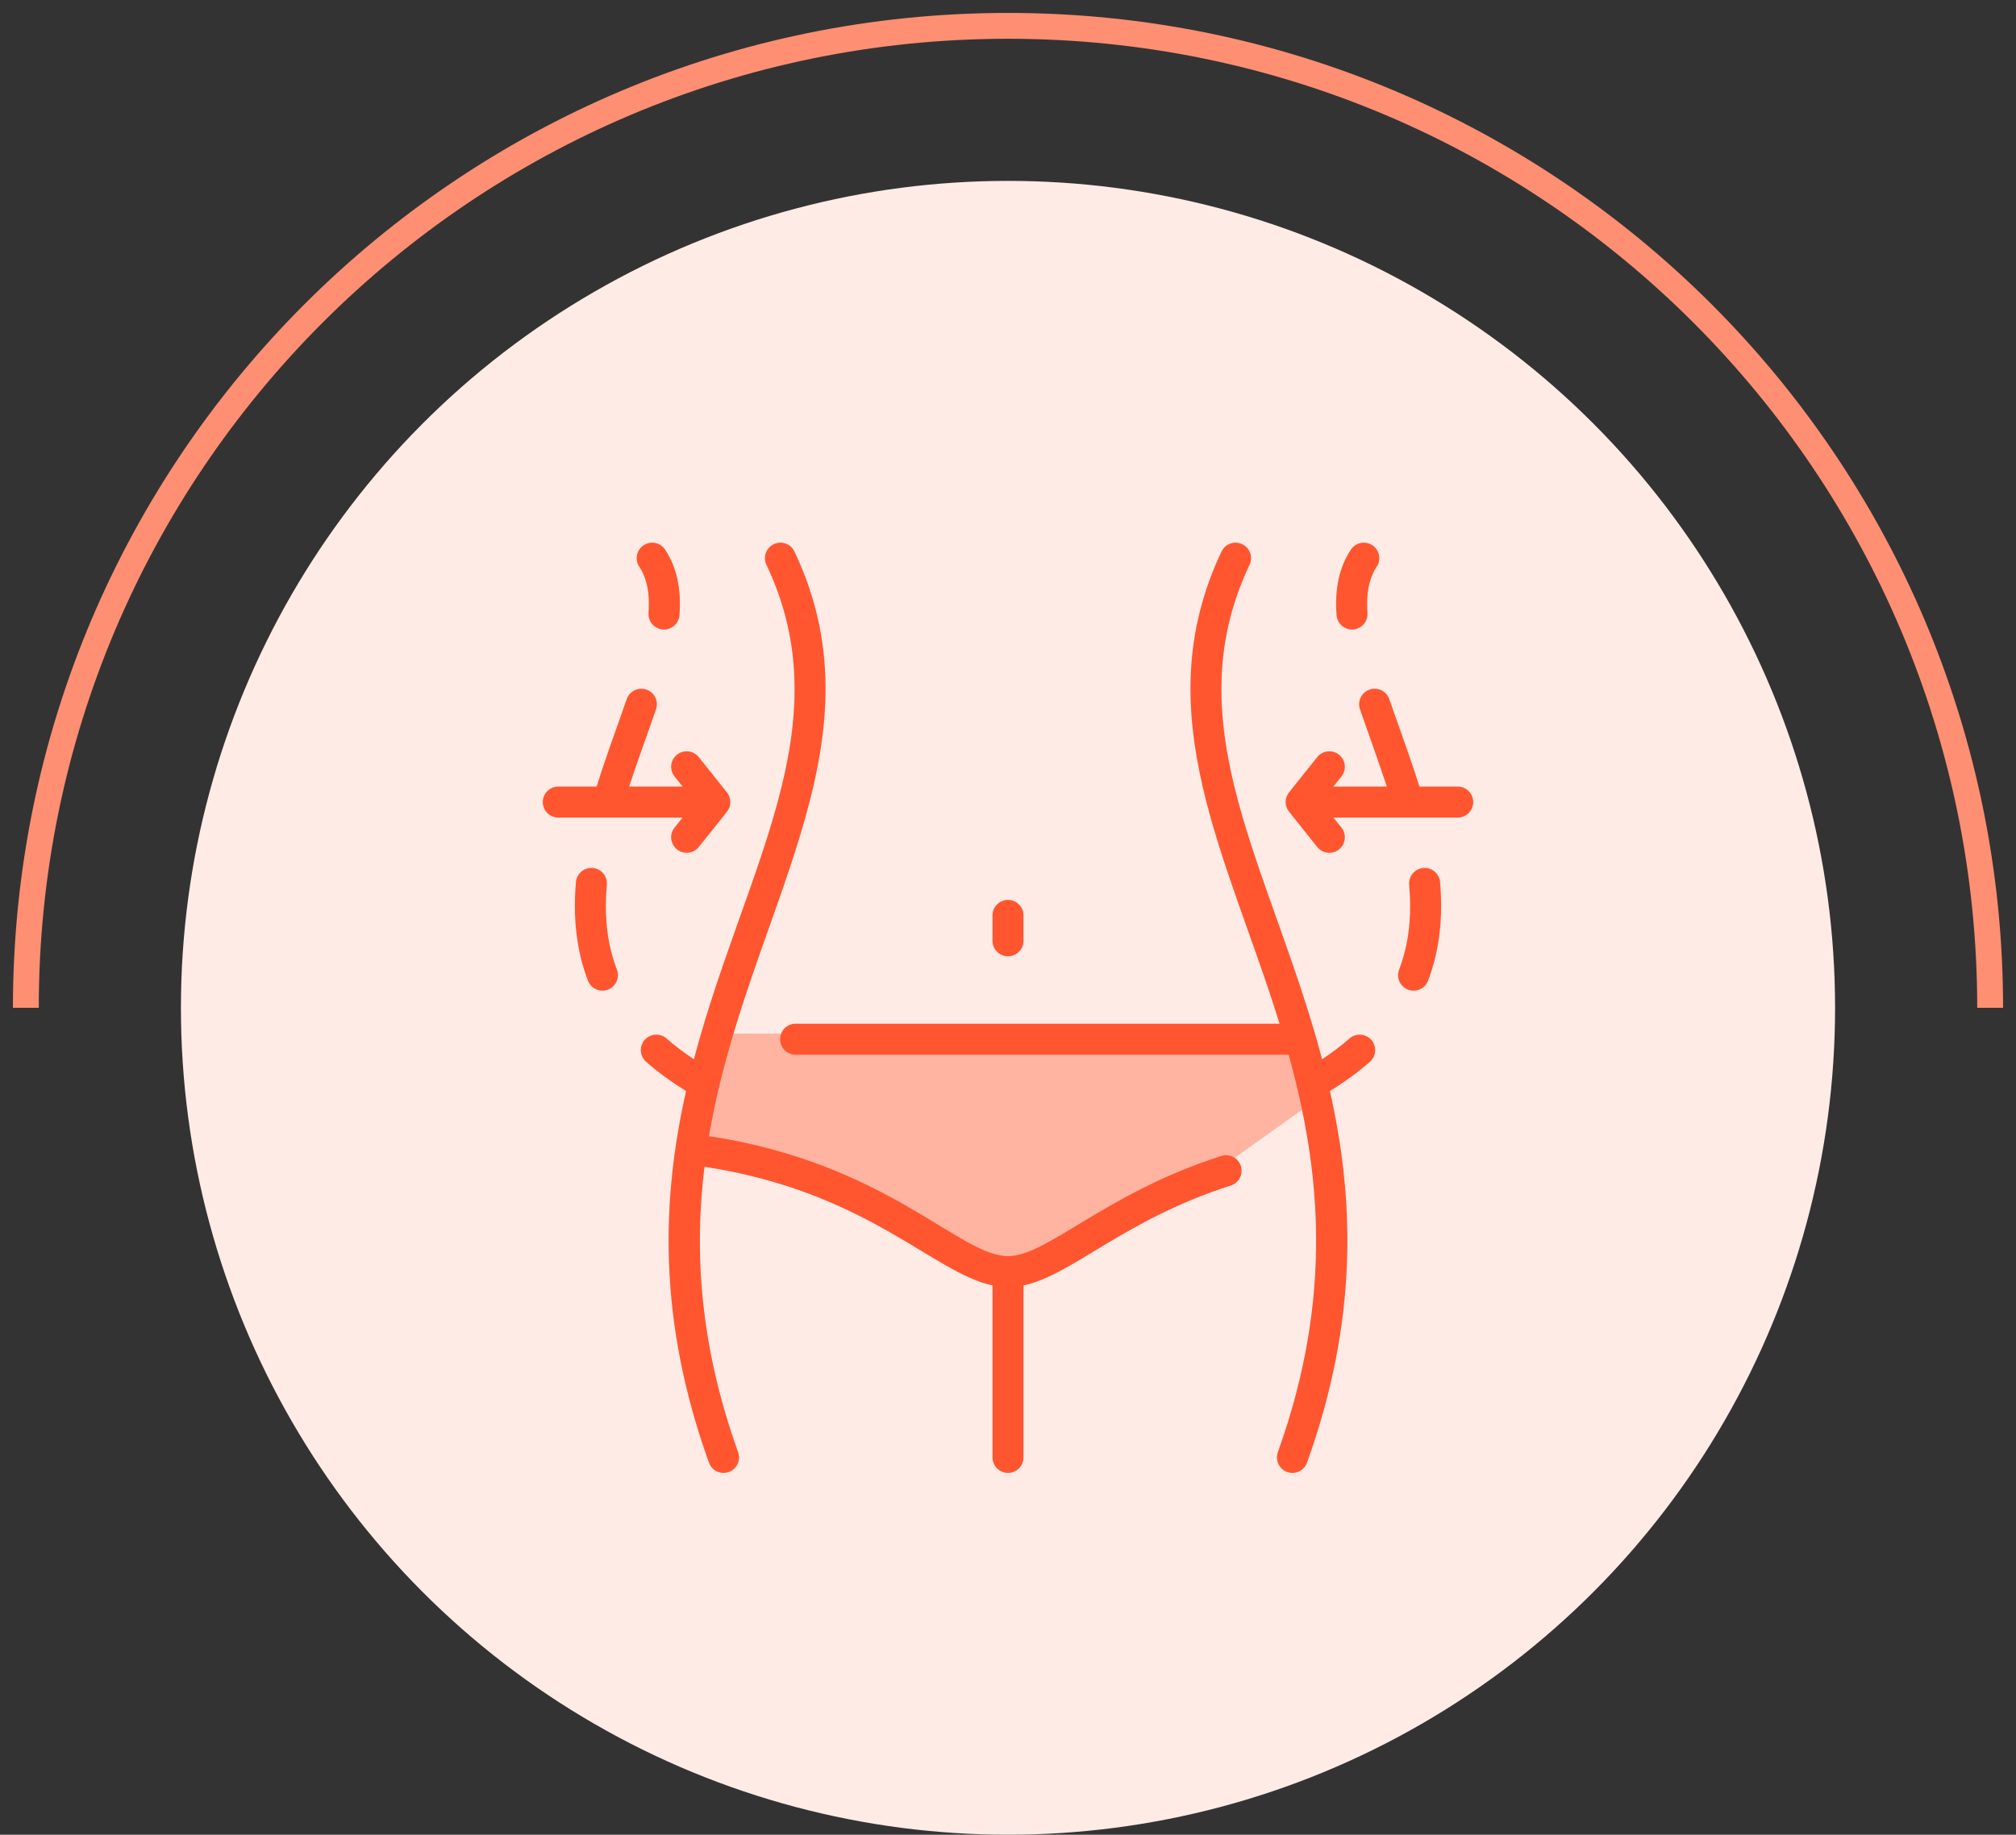
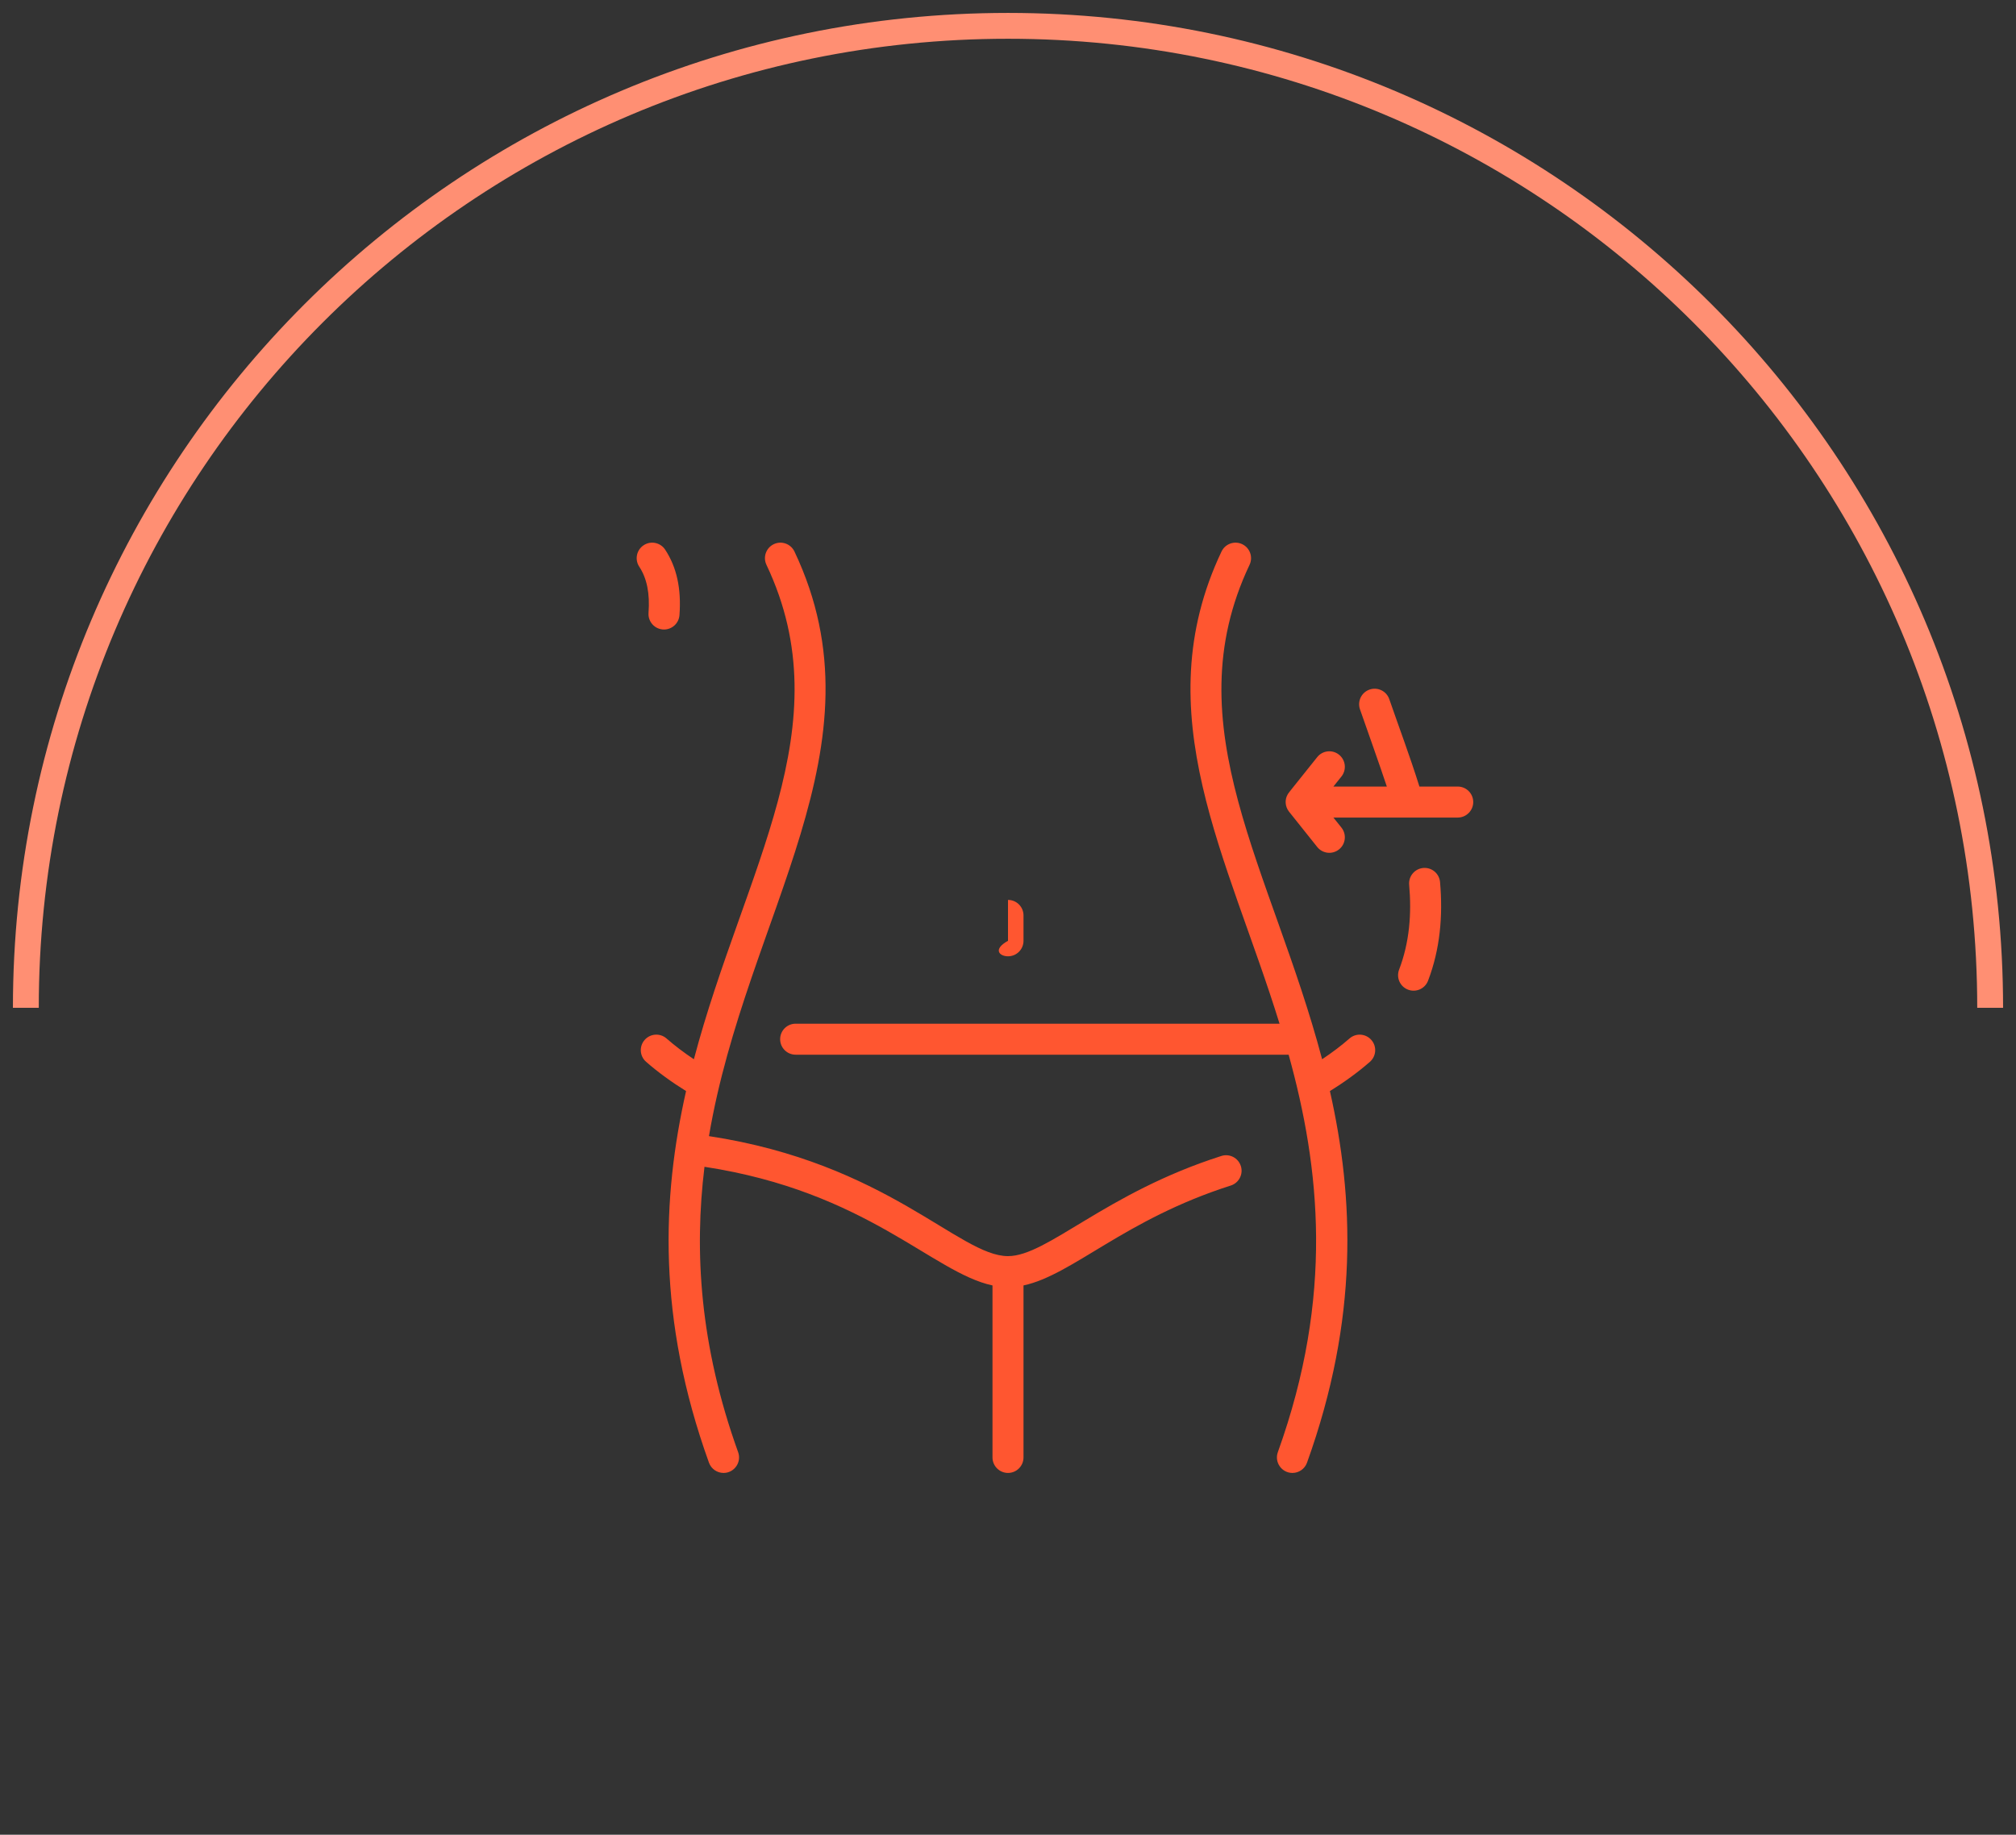
<svg xmlns="http://www.w3.org/2000/svg" width="78" height="71" viewBox="0 0 78 71" fill="none">
  <rect x="0" y="0" width="78" height="71" fill="#333333" stroke="none" />
  <path d="M77 39C77 18.013 59.987 1 39 1C18.013 1 1 18.013 1 39" stroke="#FF8F73" />
-   <circle cx="39" cy="39" r="32" fill="#FFEBE6" />
  <g clip-path="url(#clip0_4233_12029)">
-     <path opacity="0.6" d="M32.5 46L26.5 44.5L27.5 40H50L51 42.5L47.5 45L38.5 49.5L32.5 46Z" fill="#FF8F73" />
-     <path d="M39 37.007C39.332 37.007 39.6 36.739 39.6 36.407V35.425C39.6 35.094 39.332 34.825 39 34.825C38.669 34.825 38.4 35.094 38.4 35.425V36.407C38.4 36.739 38.669 37.007 39 37.007Z" fill="#FF5630" />
-     <path d="M52.309 24.361C52.66 24.361 52.934 24.064 52.908 23.717C52.853 22.966 52.97 22.381 53.267 21.93C53.45 21.654 53.373 21.281 53.097 21.099C52.82 20.917 52.448 20.993 52.265 21.27C51.817 21.951 51.636 22.78 51.712 23.805C51.735 24.121 51.998 24.361 52.309 24.361Z" fill="#FF5630" />
+     <path d="M39 37.007C39.332 37.007 39.6 36.739 39.6 36.407V35.425C39.6 35.094 39.332 34.825 39 34.825V36.407C38.4 36.739 38.669 37.007 39 37.007Z" fill="#FF5630" />
    <path d="M55.066 33.589C54.736 33.618 54.492 33.909 54.521 34.239C54.62 35.364 54.535 36.466 54.132 37.523C54.013 37.833 54.168 38.18 54.478 38.298C54.79 38.417 55.135 38.259 55.252 37.952C55.716 36.739 55.832 35.448 55.716 34.134C55.687 33.804 55.397 33.56 55.066 33.589Z" fill="#FF5630" />
    <path d="M52.212 40.188C51.895 40.465 51.54 40.734 51.153 40.991C49.212 33.653 45.377 28.116 48.346 21.857C48.488 21.558 48.36 21.2 48.061 21.058C47.761 20.916 47.403 21.044 47.261 21.343C44.292 27.603 47.521 33.187 49.506 39.615H30.784C30.452 39.615 30.184 39.884 30.184 40.215C30.184 40.546 30.452 40.815 30.784 40.815H49.858C51.071 45.189 51.617 50.146 49.44 56.197C49.3 56.588 49.591 57 50.005 57C50.251 57 50.481 56.848 50.569 56.603C52.58 51.014 52.386 46.351 51.455 42.222C52.028 41.868 52.547 41.489 53.002 41.091C53.251 40.873 53.277 40.494 53.058 40.244C52.84 39.995 52.461 39.969 52.212 40.188Z" fill="#FF5630" />
    <path d="M25.092 23.717C25.066 24.064 25.34 24.361 25.691 24.361C26.002 24.361 26.265 24.121 26.289 23.805C26.365 22.78 26.183 21.951 25.735 21.27C25.552 20.993 25.18 20.917 24.904 21.099C24.627 21.281 24.55 21.654 24.733 21.93C25.03 22.381 25.148 22.966 25.092 23.717Z" fill="#FF5630" />
-     <path d="M23.479 34.239C23.509 33.908 23.265 33.617 22.934 33.588C22.604 33.559 22.313 33.803 22.284 34.133C22.168 35.446 22.284 36.739 22.748 37.951C22.839 38.19 23.067 38.337 23.308 38.337C23.726 38.337 24.019 37.917 23.869 37.523C23.465 36.467 23.38 35.363 23.479 34.239Z" fill="#FF5630" />
-     <path d="M26.098 32.028C25.781 32.425 26.072 33.002 26.567 33.002C26.743 33.002 26.917 32.925 27.036 32.777C28.234 31.276 28.211 31.344 28.247 31.143C28.274 30.994 28.235 30.841 28.182 30.749C28.145 30.685 28.208 30.768 27.036 29.299C26.829 29.04 26.451 28.998 26.192 29.205C25.933 29.411 25.891 29.789 26.098 30.048L26.41 30.438H24.343C24.691 29.369 25.053 28.402 25.382 27.448C25.491 27.135 25.325 26.794 25.011 26.685C24.698 26.577 24.356 26.743 24.248 27.056C23.88 28.12 23.452 29.258 23.083 30.438H21.6C21.269 30.438 21 30.707 21 31.038C21 31.369 21.269 31.638 21.6 31.638H26.41L26.098 32.028Z" fill="#FF5630" />
    <path d="M56.4 30.438H54.918C54.544 29.245 54.128 28.145 53.752 27.056C53.644 26.743 53.303 26.577 52.989 26.685C52.676 26.794 52.51 27.135 52.618 27.449C52.738 27.795 53.444 29.783 53.657 30.438H51.59L51.902 30.048C52.108 29.789 52.066 29.412 51.807 29.205C51.548 28.998 51.171 29.04 50.964 29.299C49.746 30.824 49.865 30.667 49.817 30.75C49.705 30.945 49.716 31.209 49.871 31.407C49.906 31.453 49.937 31.491 50.964 32.777C51.17 33.035 51.547 33.079 51.807 32.871C52.066 32.665 52.108 32.287 51.902 32.028L51.59 31.638H56.4C56.731 31.638 57 31.369 57 31.038C57 30.707 56.731 30.438 56.4 30.438Z" fill="#FF5630" />
    <path d="M47.255 44.734C42.772 46.163 40.52 48.61 39 48.61C37.115 48.61 34.323 45.012 27.43 43.966C28.885 35.375 34.327 28.911 30.738 21.343C30.596 21.044 30.238 20.916 29.939 21.058C29.64 21.2 29.512 21.558 29.654 21.857C32.623 28.117 28.789 33.648 26.847 40.991C26.46 40.734 26.105 40.465 25.788 40.187C25.539 39.969 25.16 39.994 24.941 40.244C24.723 40.493 24.748 40.872 24.998 41.09C25.452 41.488 25.972 41.867 26.544 42.222C25.613 46.351 25.42 51.014 27.43 56.603C27.518 56.848 27.749 57 27.995 57C28.409 57 28.7 56.588 28.559 56.197C27.071 52.058 26.856 48.432 27.257 45.153C33.542 46.112 36.087 49.251 38.4 49.744V56.4C38.4 56.731 38.669 57 39 57C39.331 57 39.6 56.731 39.6 56.4V49.744C41.493 49.341 43.508 47.188 47.62 45.878C47.935 45.777 48.11 45.439 48.009 45.124C47.909 44.808 47.571 44.633 47.255 44.734Z" fill="#FF5630" />
  </g>
  <defs>
    <clipPath id="clip0_4233_12029">
      <rect width="36" height="36" fill="white" transform="translate(21 21)" />
    </clipPath>
  </defs>
</svg>